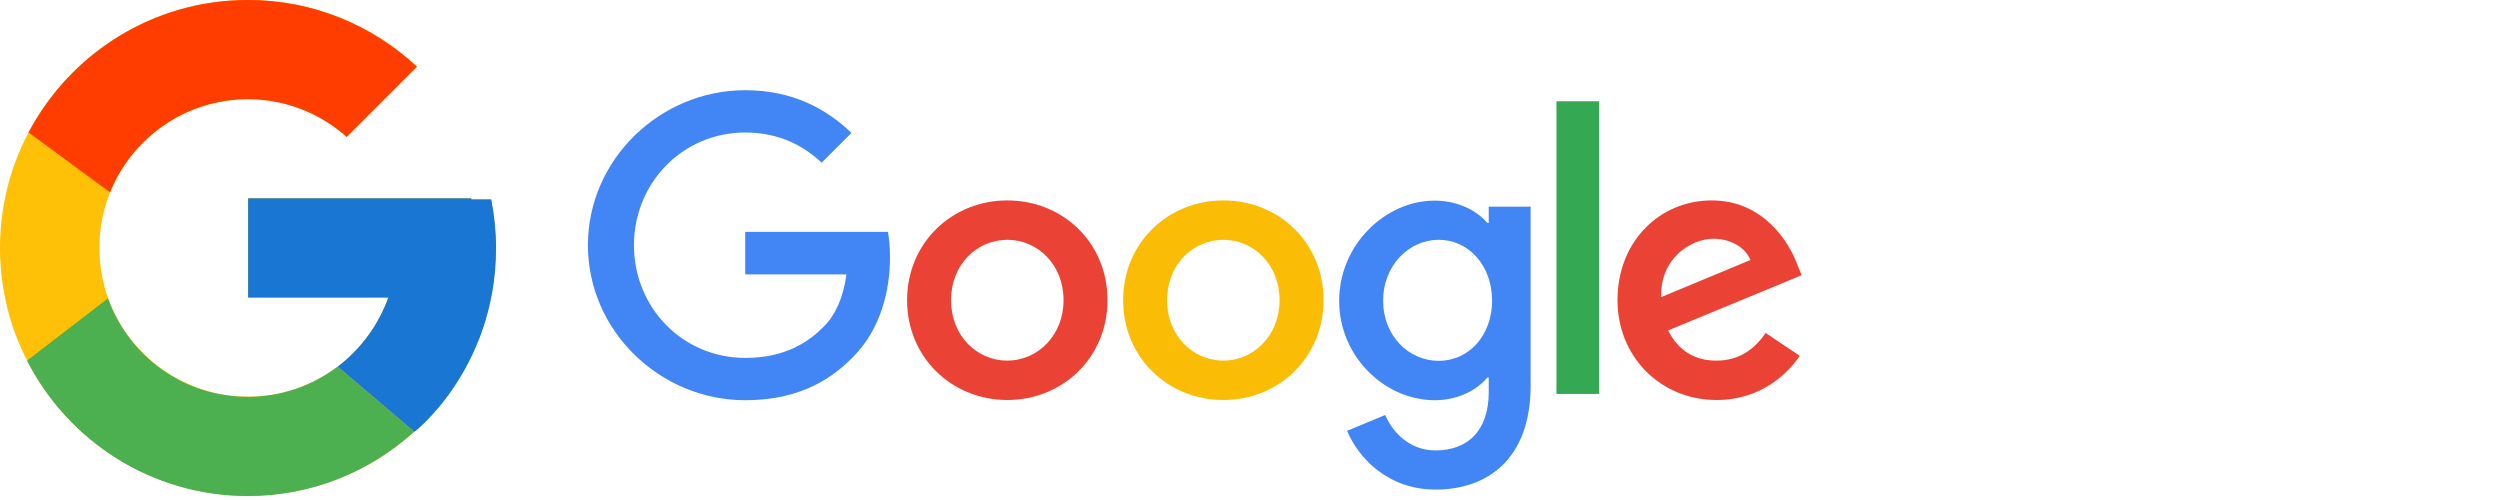
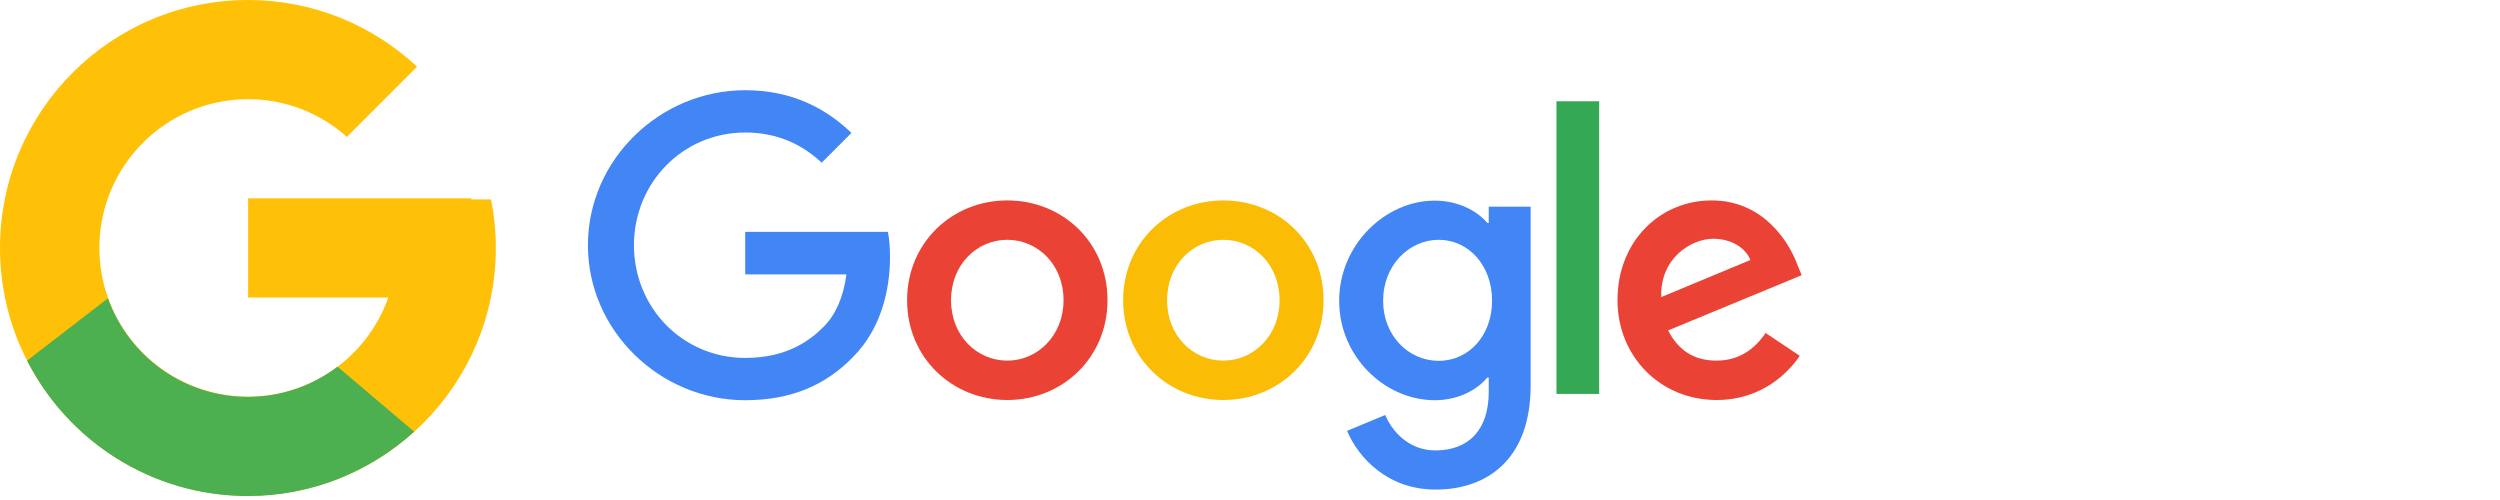
<svg xmlns="http://www.w3.org/2000/svg" id="Layer_1" data-name="Layer 1" viewBox="0 0 120 24">
  <defs>
    <style>
      .cls-1 {
        fill: #ea4335;
      }

      .cls-2 {
        fill: #ffc107;
      }

      .cls-3 {
        fill: #4285f4;
      }

      .cls-4 {
        fill: #34a853;
      }

      .cls-5 {
        fill: #ff3d00;
      }

      .cls-6 {
        fill: #4caf50;
      }

      .cls-7 {
        fill: #1976d2;
      }

      .cls-8 {
        fill: #fbbc05;
      }
    </style>
  </defs>
  <g>
    <path class="cls-1" d="M53.16,14.41c0,2.76-2.16,4.79-4.81,4.79s-4.81-2.03-4.81-4.79,2.16-4.79,4.81-4.79,4.81,2.01,4.81,4.79ZM51.05,14.41c0-1.72-1.25-2.9-2.7-2.9s-2.7,1.18-2.7,2.9,1.25,2.9,2.7,2.9,2.7-1.2,2.7-2.9Z" />
    <path class="cls-8" d="M63.53,14.41c0,2.76-2.16,4.79-4.81,4.79s-4.81-2.03-4.81-4.79,2.16-4.79,4.81-4.79,4.81,2.01,4.81,4.79ZM61.42,14.41c0-1.72-1.25-2.9-2.7-2.9s-2.7,1.18-2.7,2.9,1.25,2.9,2.7,2.9,2.7-1.2,2.7-2.9Z" />
    <path class="cls-3" d="M73.47,9.91v8.6c0,3.54-2.09,4.99-4.56,4.99-2.32,0-3.72-1.55-4.25-2.82l1.83-.76c.33.78,1.13,1.7,2.41,1.7,1.58,0,2.56-.97,2.56-2.81v-.69h-.07c-.47.58-1.38,1.09-2.52,1.09-2.4,0-4.59-2.09-4.59-4.77s2.2-4.81,4.59-4.81c1.14,0,2.05.51,2.52,1.07h.07v-.78h2ZM71.62,14.43c0-1.69-1.13-2.92-2.56-2.92s-2.67,1.23-2.67,2.92,1.22,2.89,2.67,2.89,2.56-1.22,2.56-2.89Z" />
    <path class="cls-4" d="M76.76,4.86v14.05h-2.05V4.86h2.05Z" />
    <path class="cls-1" d="M84.76,15.99l1.63,1.09c-.53.78-1.8,2.12-3.99,2.12-2.72,0-4.76-2.1-4.76-4.79,0-2.85,2.05-4.79,4.52-4.79s3.7,1.98,4.1,3.05l.22.54-6.41,2.65c.49.96,1.25,1.45,2.32,1.45s1.82-.53,2.36-1.33h0ZM79.74,14.26l4.28-1.78c-.24-.6-.94-1.02-1.78-1.02-1.07,0-2.56.94-2.5,2.79Z" />
    <path class="cls-3" d="M35.77,13.16v-2.03h6.85c.07.35.1.77.1,1.23,0,1.53-.42,3.41-1.76,4.76-1.31,1.36-2.98,2.09-5.19,2.09-4.1,0-7.55-3.34-7.55-7.44s3.45-7.44,7.55-7.44c2.27,0,3.89.89,5.1,2.05l-1.43,1.43c-.87-.82-2.05-1.45-3.67-1.45-2.99,0-5.34,2.41-5.34,5.41s2.34,5.41,5.34,5.41c1.94,0,3.05-.78,3.76-1.49.57-.57.95-1.4,1.1-2.52h-4.86Z" />
  </g>
  <g>
    <path class="cls-2" d="M23.58,9.57h-.96v-.05h-10.71v4.76h6.73c-.98,2.77-3.62,4.76-6.73,4.76-3.94,0-7.14-3.2-7.14-7.14s3.2-7.14,7.14-7.14c1.82,0,3.48.69,4.74,1.81l3.37-3.37c-2.13-1.98-4.97-3.2-8.11-3.2C5.33,0,0,5.33,0,11.9s5.33,11.9,11.9,11.9,11.9-5.33,11.9-11.9c0-.8-.08-1.58-.23-2.33Z" />
-     <path class="cls-5" d="M1.37,6.36l3.91,2.87c1.06-2.62,3.62-4.47,6.62-4.47,1.82,0,3.48.69,4.74,1.81l3.37-3.37c-2.13-1.98-4.97-3.2-8.11-3.2C7.33,0,3.37,2.58,1.37,6.36Z" />
    <path class="cls-6" d="M11.9,23.81c3.08,0,5.87-1.18,7.98-3.09l-3.68-3.12c-1.24.94-2.74,1.45-4.3,1.45-3.1,0-5.73-1.97-6.72-4.73l-3.88,2.99c1.97,3.86,5.97,6.5,10.6,6.5Z" />
-     <path class="cls-7" d="M23.58,9.57h-.96v-.05h-10.71v4.76h6.73c-.47,1.32-1.32,2.47-2.43,3.32h0s3.68,3.12,3.68,3.12c-.26.24,3.92-2.86,3.92-8.81,0-.8-.08-1.58-.23-2.33Z" />
  </g>
</svg>